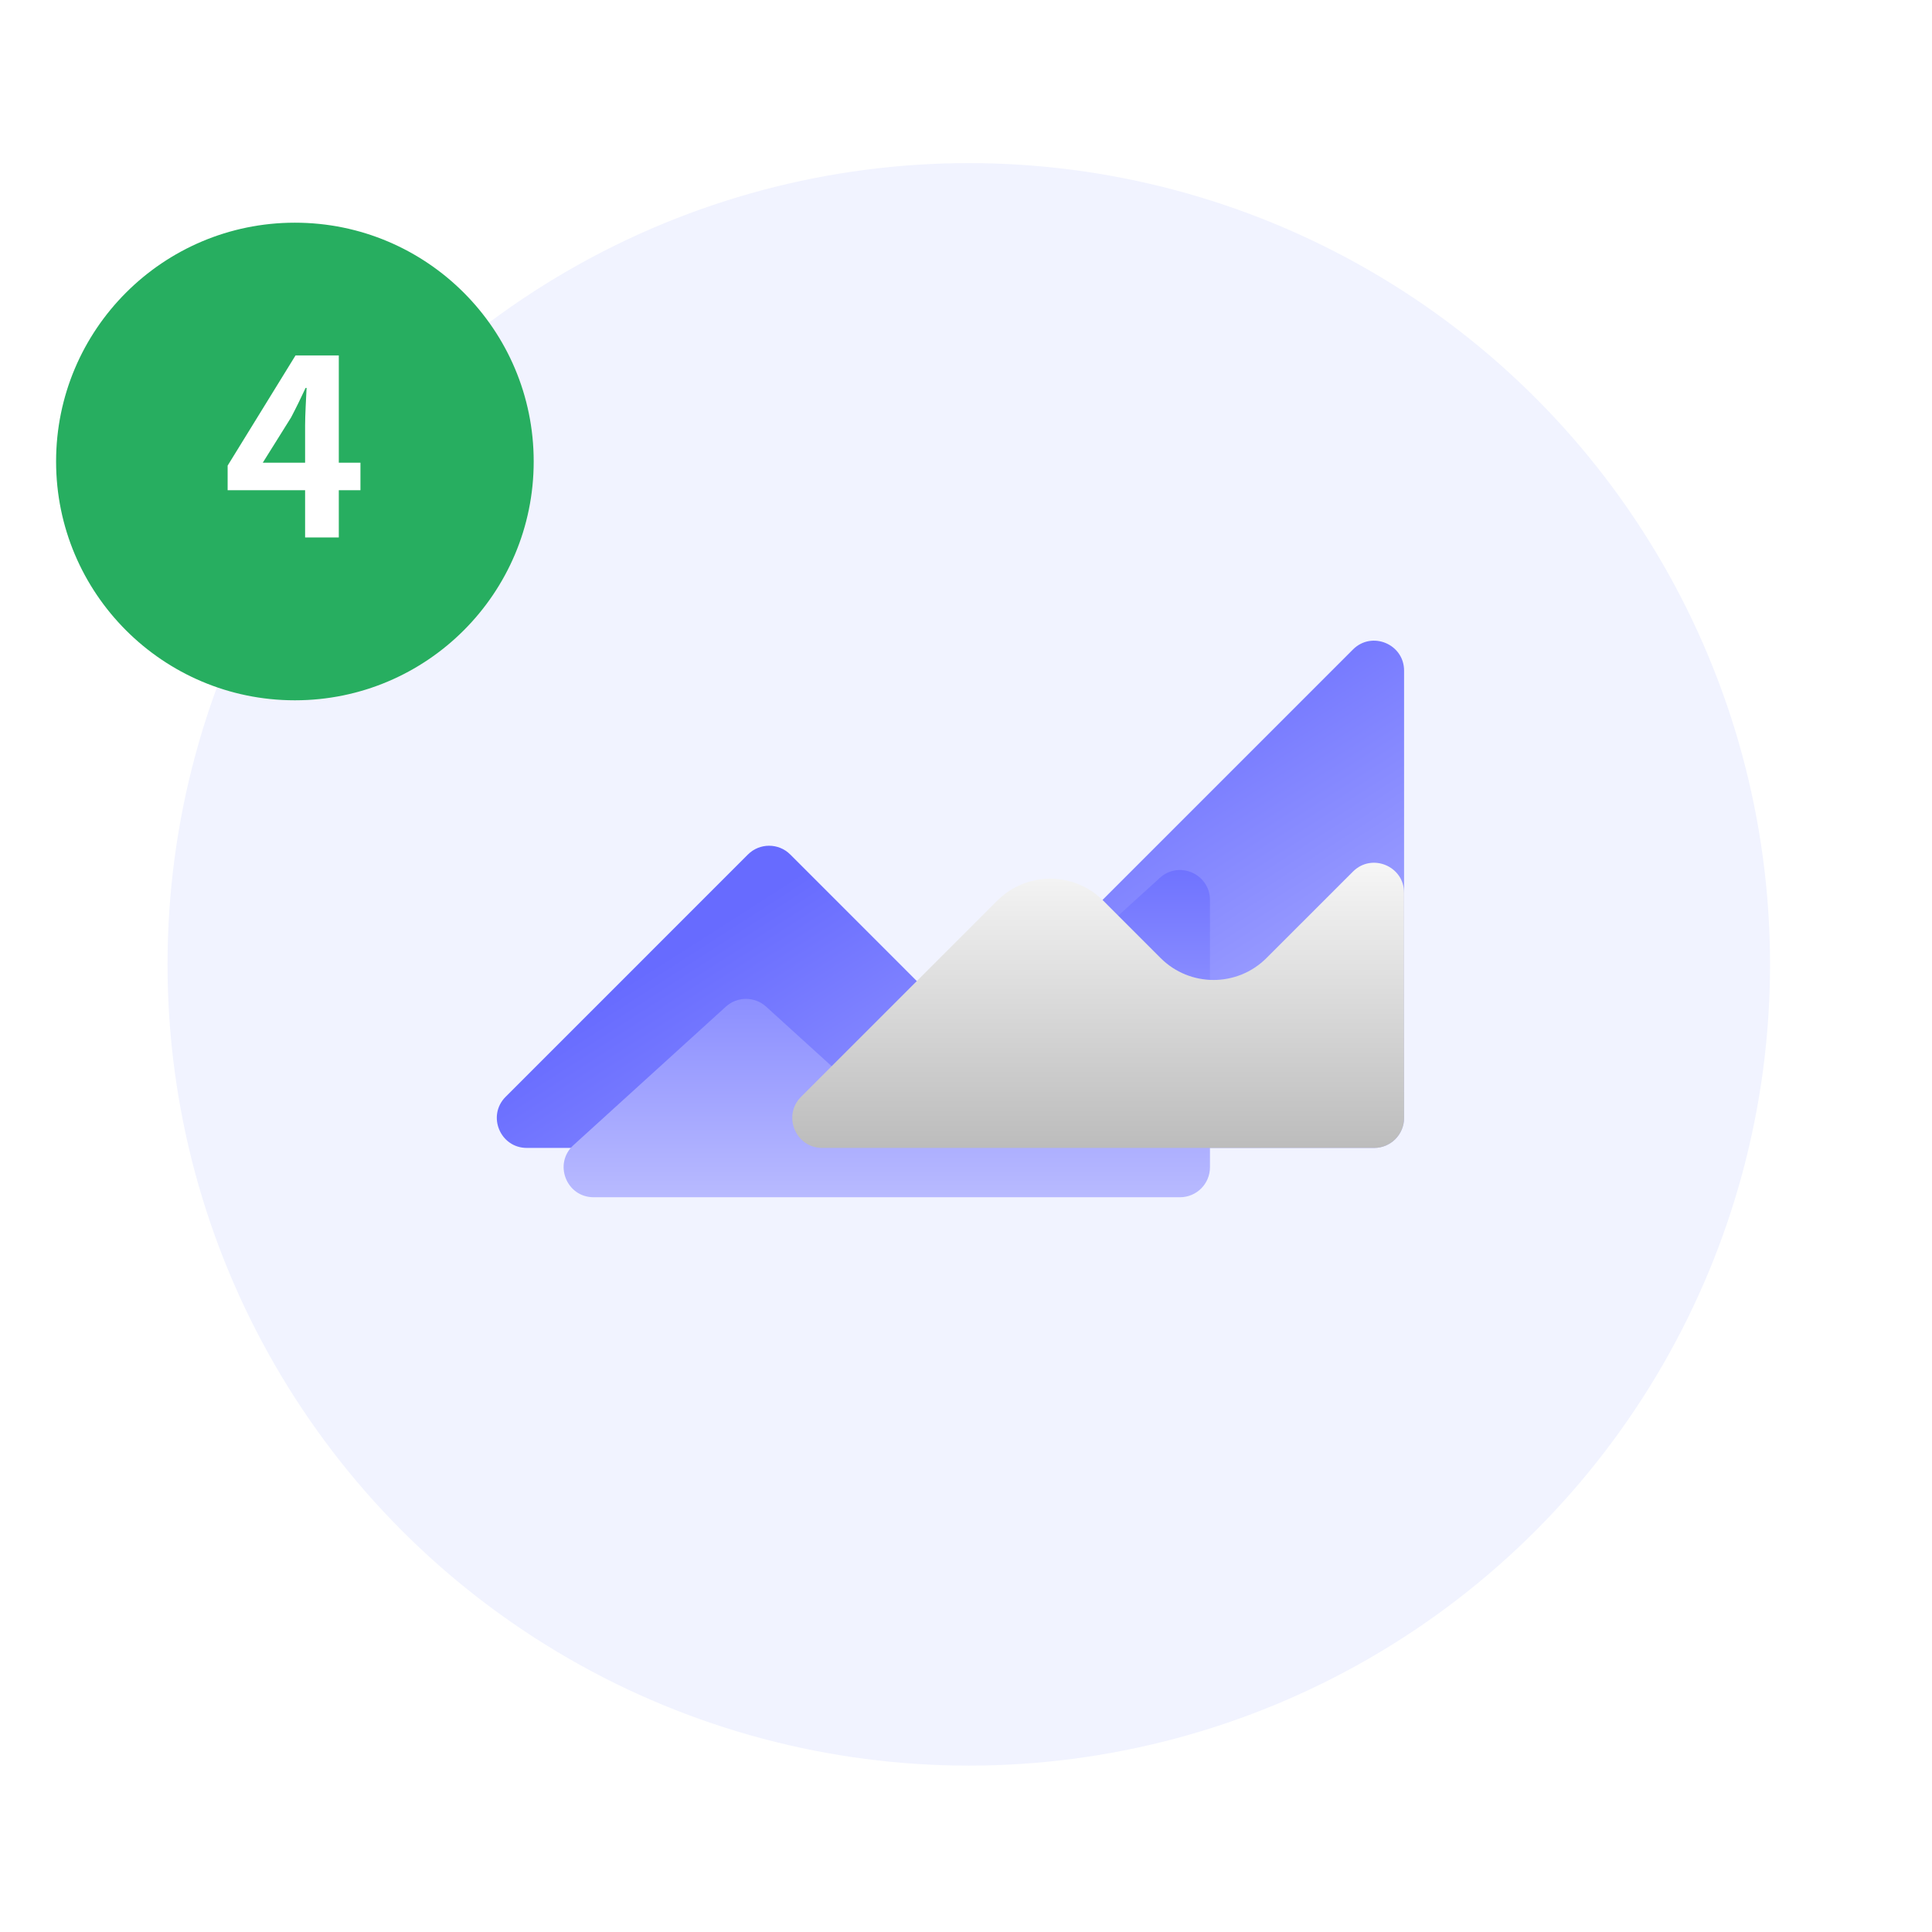
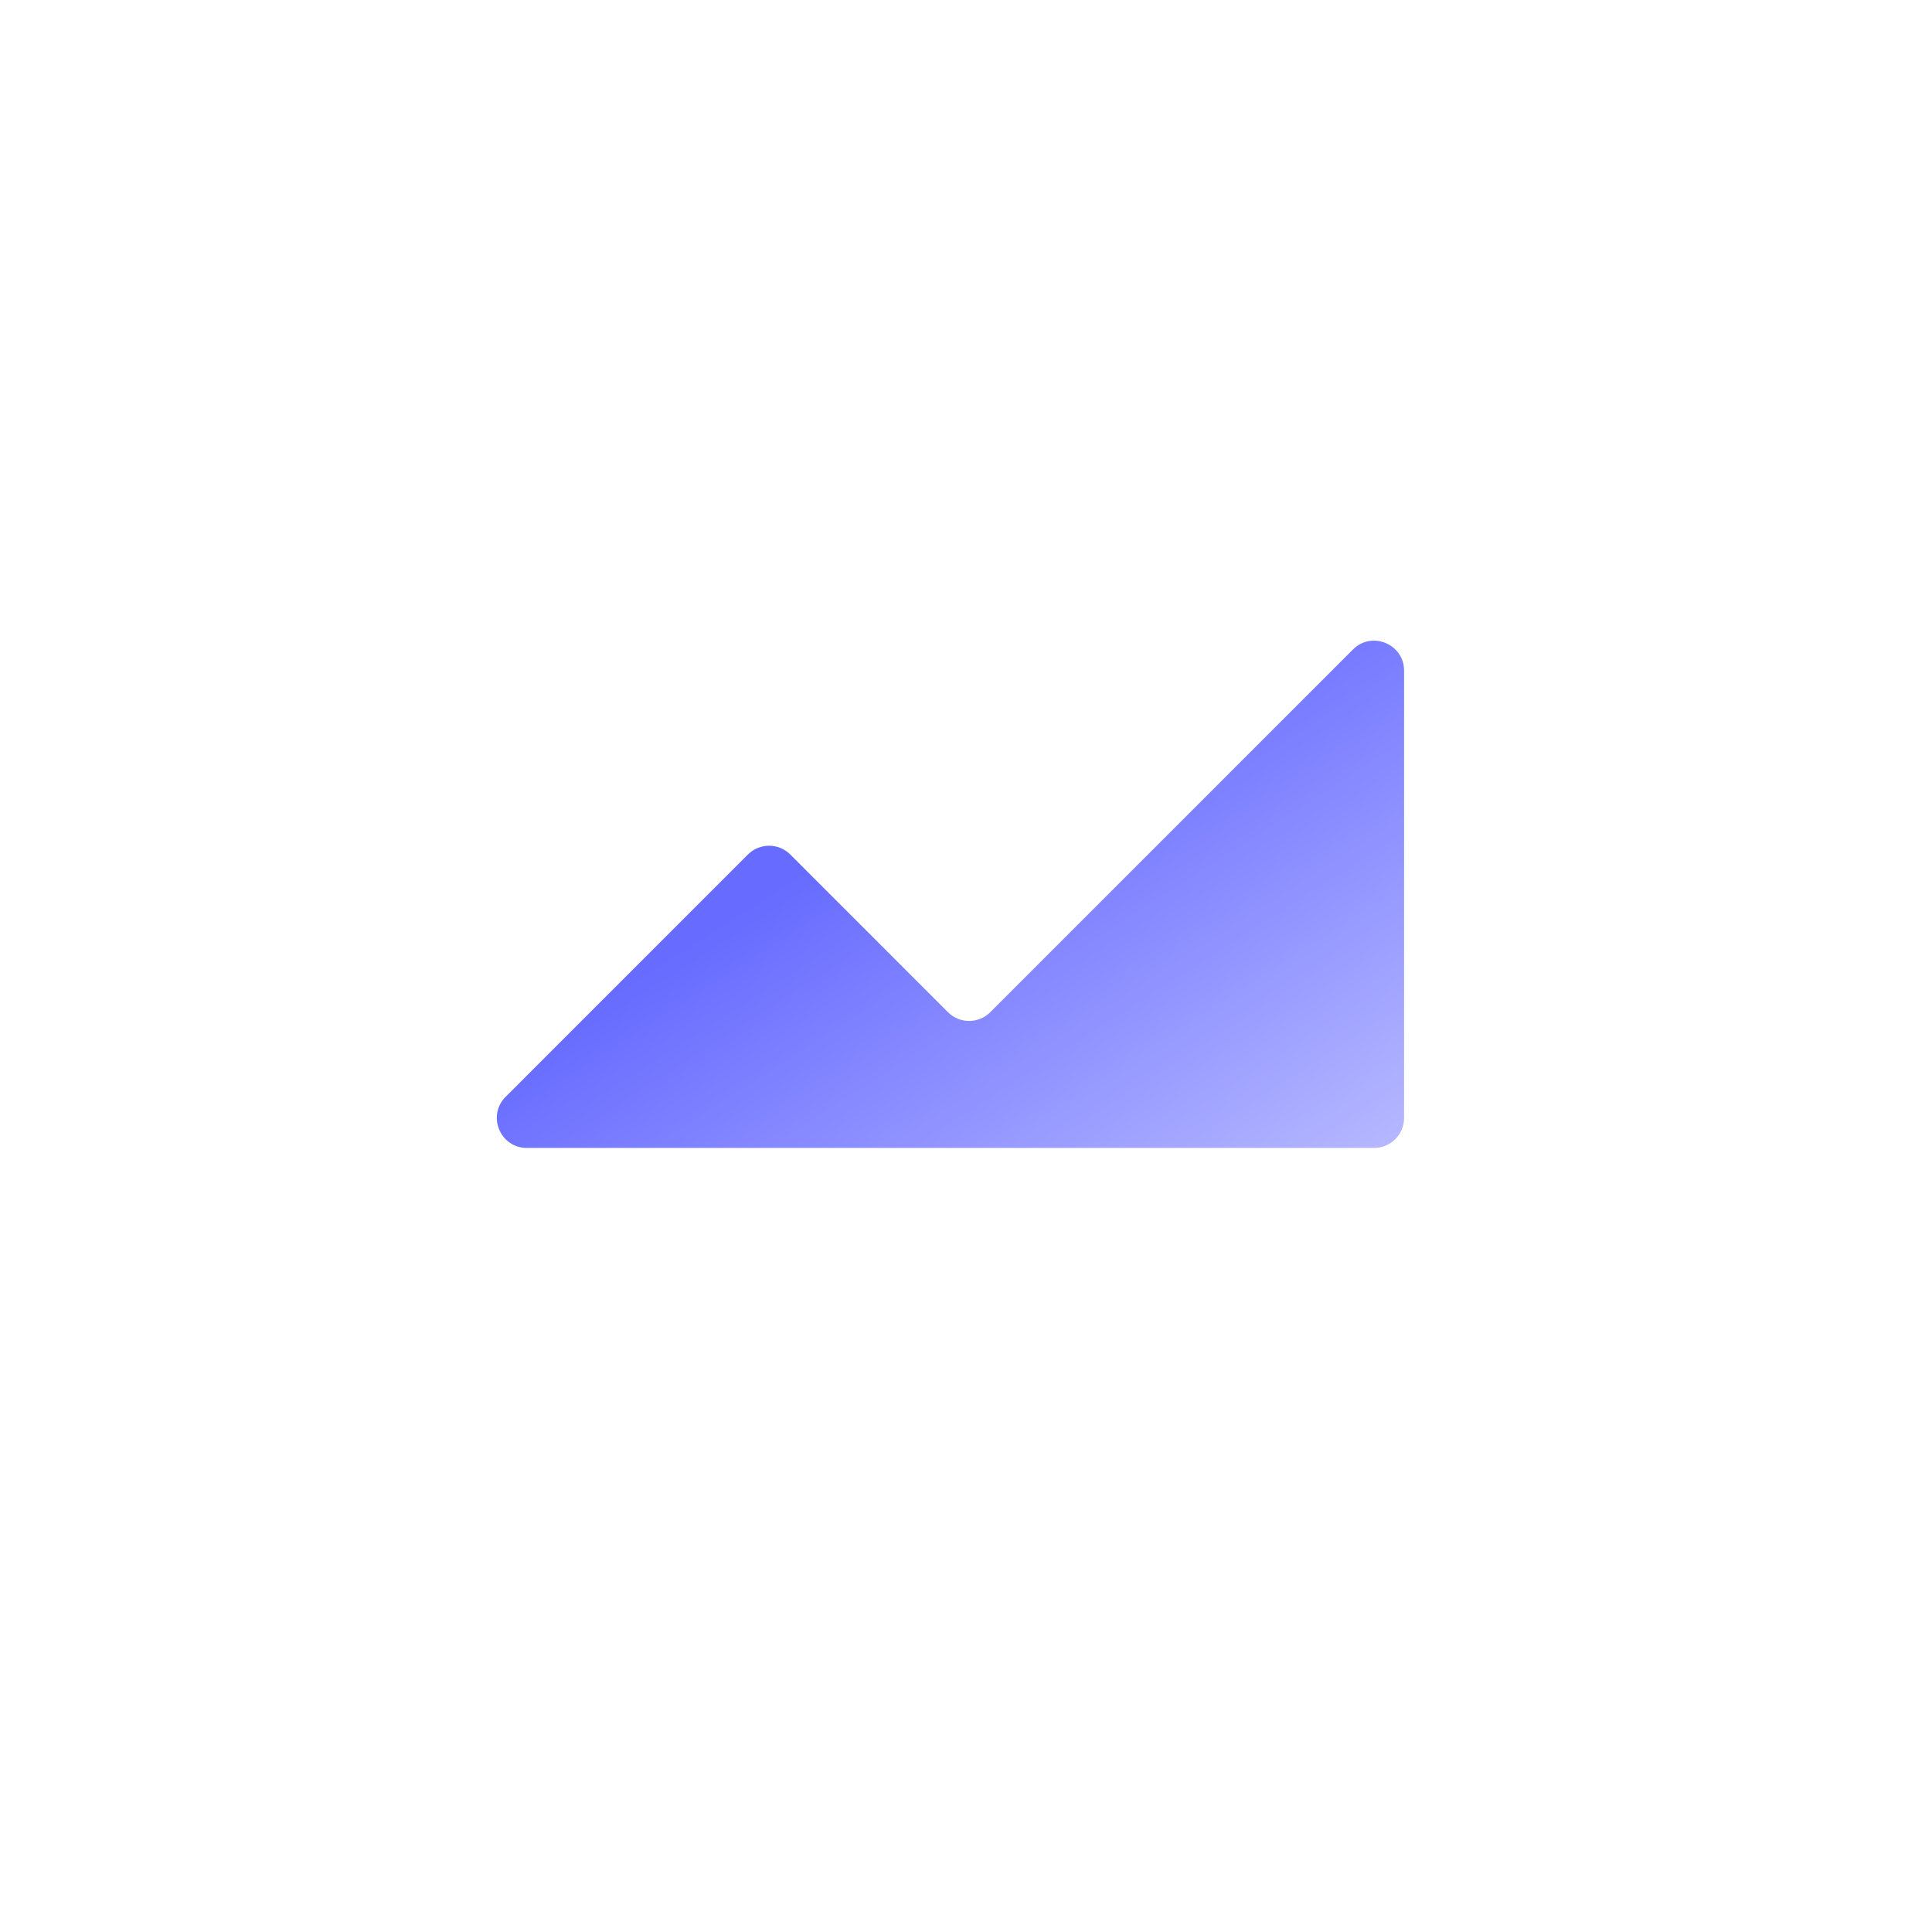
<svg xmlns="http://www.w3.org/2000/svg" width="129" height="129" viewBox="0 0 129 129" fill="none">
-   <circle cx="64.686" cy="64.391" r="53.5" fill="#F1F3FF" />
  <path d="M49.938 57.056L33.762 73.233C32.502 74.493 33.394 76.647 35.176 76.647H91.751C92.856 76.647 93.751 75.751 93.751 74.647V44.782C93.751 43 91.597 42.107 90.337 43.367L66.122 67.583C65.341 68.364 64.074 68.364 63.293 67.583L52.767 57.056C51.986 56.275 50.719 56.275 49.938 57.056Z" fill="url(#paint0_linear_1031_1979)" />
  <g filter="url(#filter0_f_1031_1979)">
-     <path d="M48.465 67.215L38.292 76.46C36.939 77.69 37.809 79.94 39.637 79.94H78.789C79.893 79.94 80.789 79.045 80.789 77.94V60.094C80.789 58.358 78.728 57.447 77.444 58.614L60.913 73.638C60.15 74.331 58.986 74.331 58.223 73.638L51.155 67.215C50.392 66.522 49.228 66.522 48.465 67.215Z" fill="url(#paint1_linear_1031_1979)" />
-   </g>
-   <circle cx="19.69" cy="30.814" r="15.945" fill="#27AE60" />
-   <path d="M17.547 30.893H20.372V28.413C20.372 27.707 20.438 26.607 20.471 25.901H20.405C20.109 26.541 19.781 27.214 19.436 27.871L17.547 30.893ZM24.067 30.893V32.732H22.622V35.885H20.372V32.732H15.199V31.09L19.732 23.733H22.622V30.893H24.067Z" fill="white" />
+     </g>
  <g style="mix-blend-mode:soft-light">
-     <path d="M66.589 60.134L53.489 73.233C52.23 74.493 53.122 76.648 54.904 76.648H91.751C92.856 76.648 93.751 75.752 93.751 74.648V59.61C93.751 57.828 91.597 56.935 90.337 58.196L84.564 63.968C82.612 65.921 79.446 65.921 77.493 63.968L73.66 60.134C71.707 58.182 68.541 58.182 66.589 60.134Z" fill="url(#paint2_linear_1031_1979)" />
-   </g>
+     </g>
  <defs>
    <filter id="filter0_f_1031_1979" x="29.633" y="50.09" width="59.156" height="37.852" filterUnits="userSpaceOnUse" color-interpolation-filters="sRGB">
      <feFlood flood-opacity="0" result="BackgroundImageFix" />
      <feBlend mode="normal" in="SourceGraphic" in2="BackgroundImageFix" result="shape" />
      <feGaussianBlur stdDeviation="4" result="effect1_foregroundBlur_1031_1979" />
    </filter>
    <linearGradient id="paint0_linear_1031_1979" x1="67.057" y1="49.517" x2="106.115" y2="110.566" gradientUnits="userSpaceOnUse">
      <stop stop-color="#676BFF" />
      <stop offset="0.986" stop-color="white" />
    </linearGradient>
    <linearGradient id="paint1_linear_1031_1979" x1="57.626" y1="55.574" x2="57.626" y2="101.855" gradientUnits="userSpaceOnUse">
      <stop stop-color="#676BFF" />
      <stop offset="0.986" stop-color="white" />
    </linearGradient>
    <linearGradient id="paint2_linear_1031_1979" x1="71.913" y1="54.781" x2="71.913" y2="88.076" gradientUnits="userSpaceOnUse">
      <stop stop-color="white" />
      <stop offset="1" stop-color="#999999" />
    </linearGradient>
  </defs>
</svg>